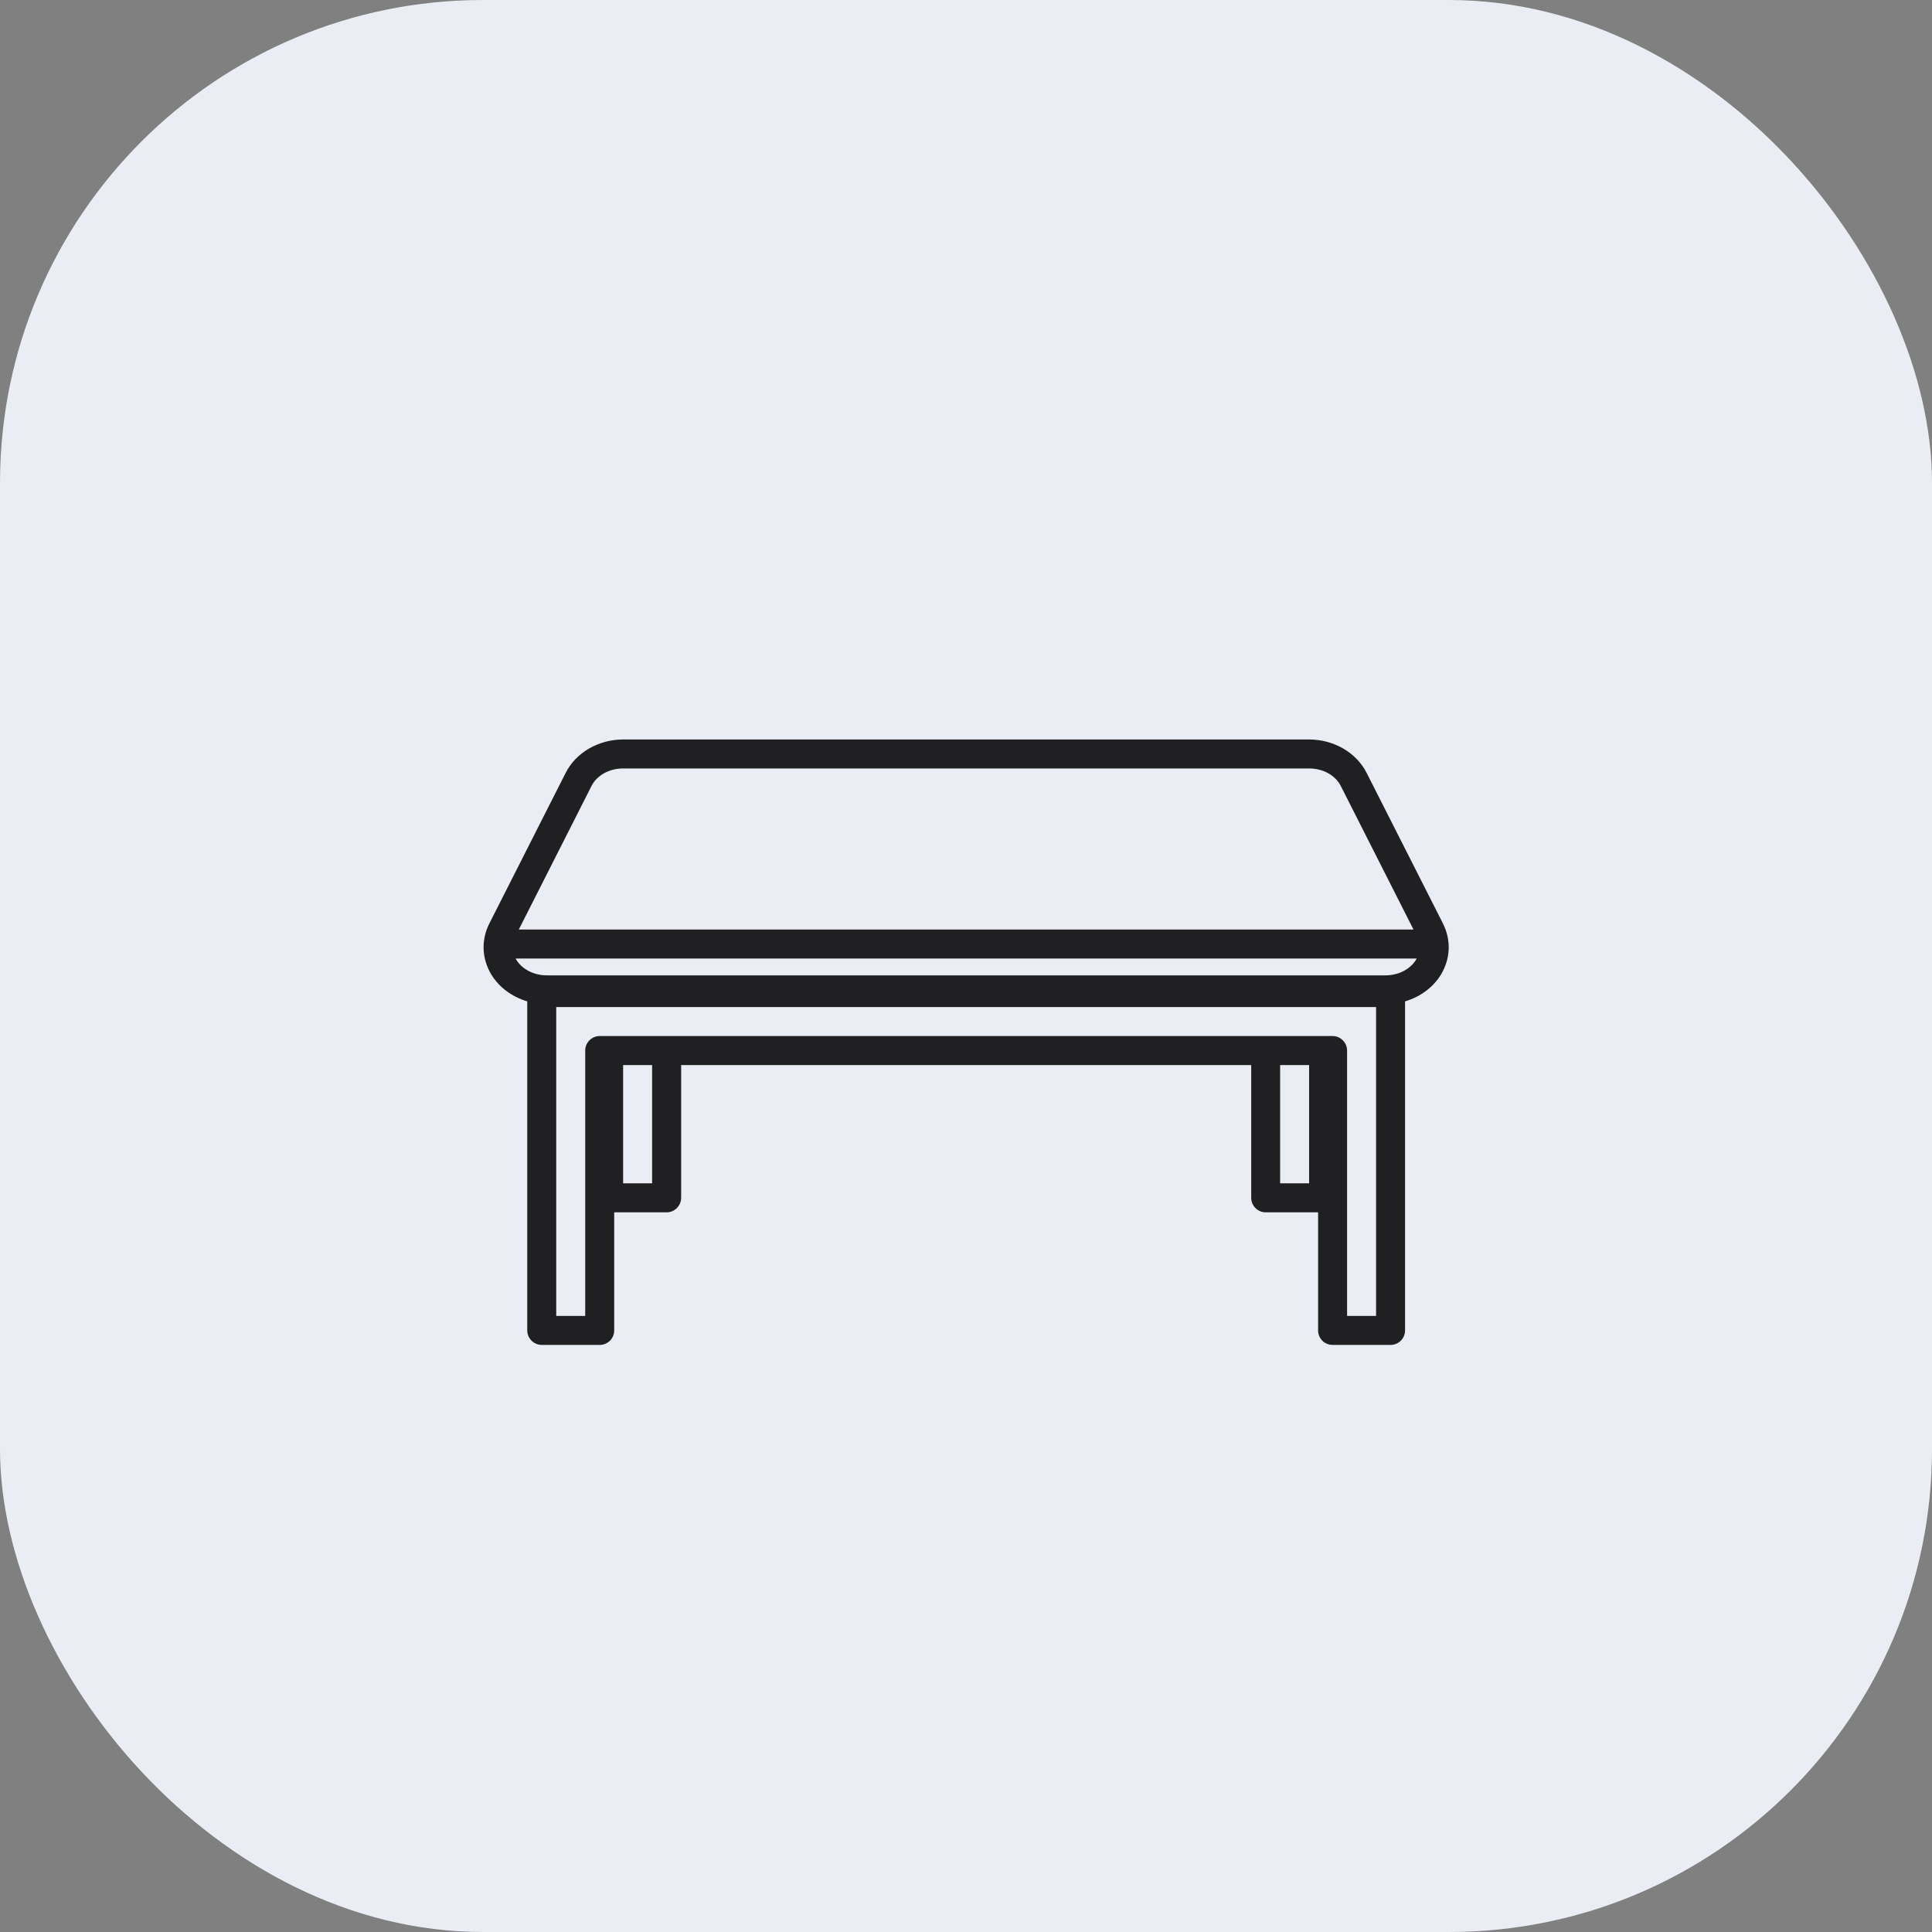
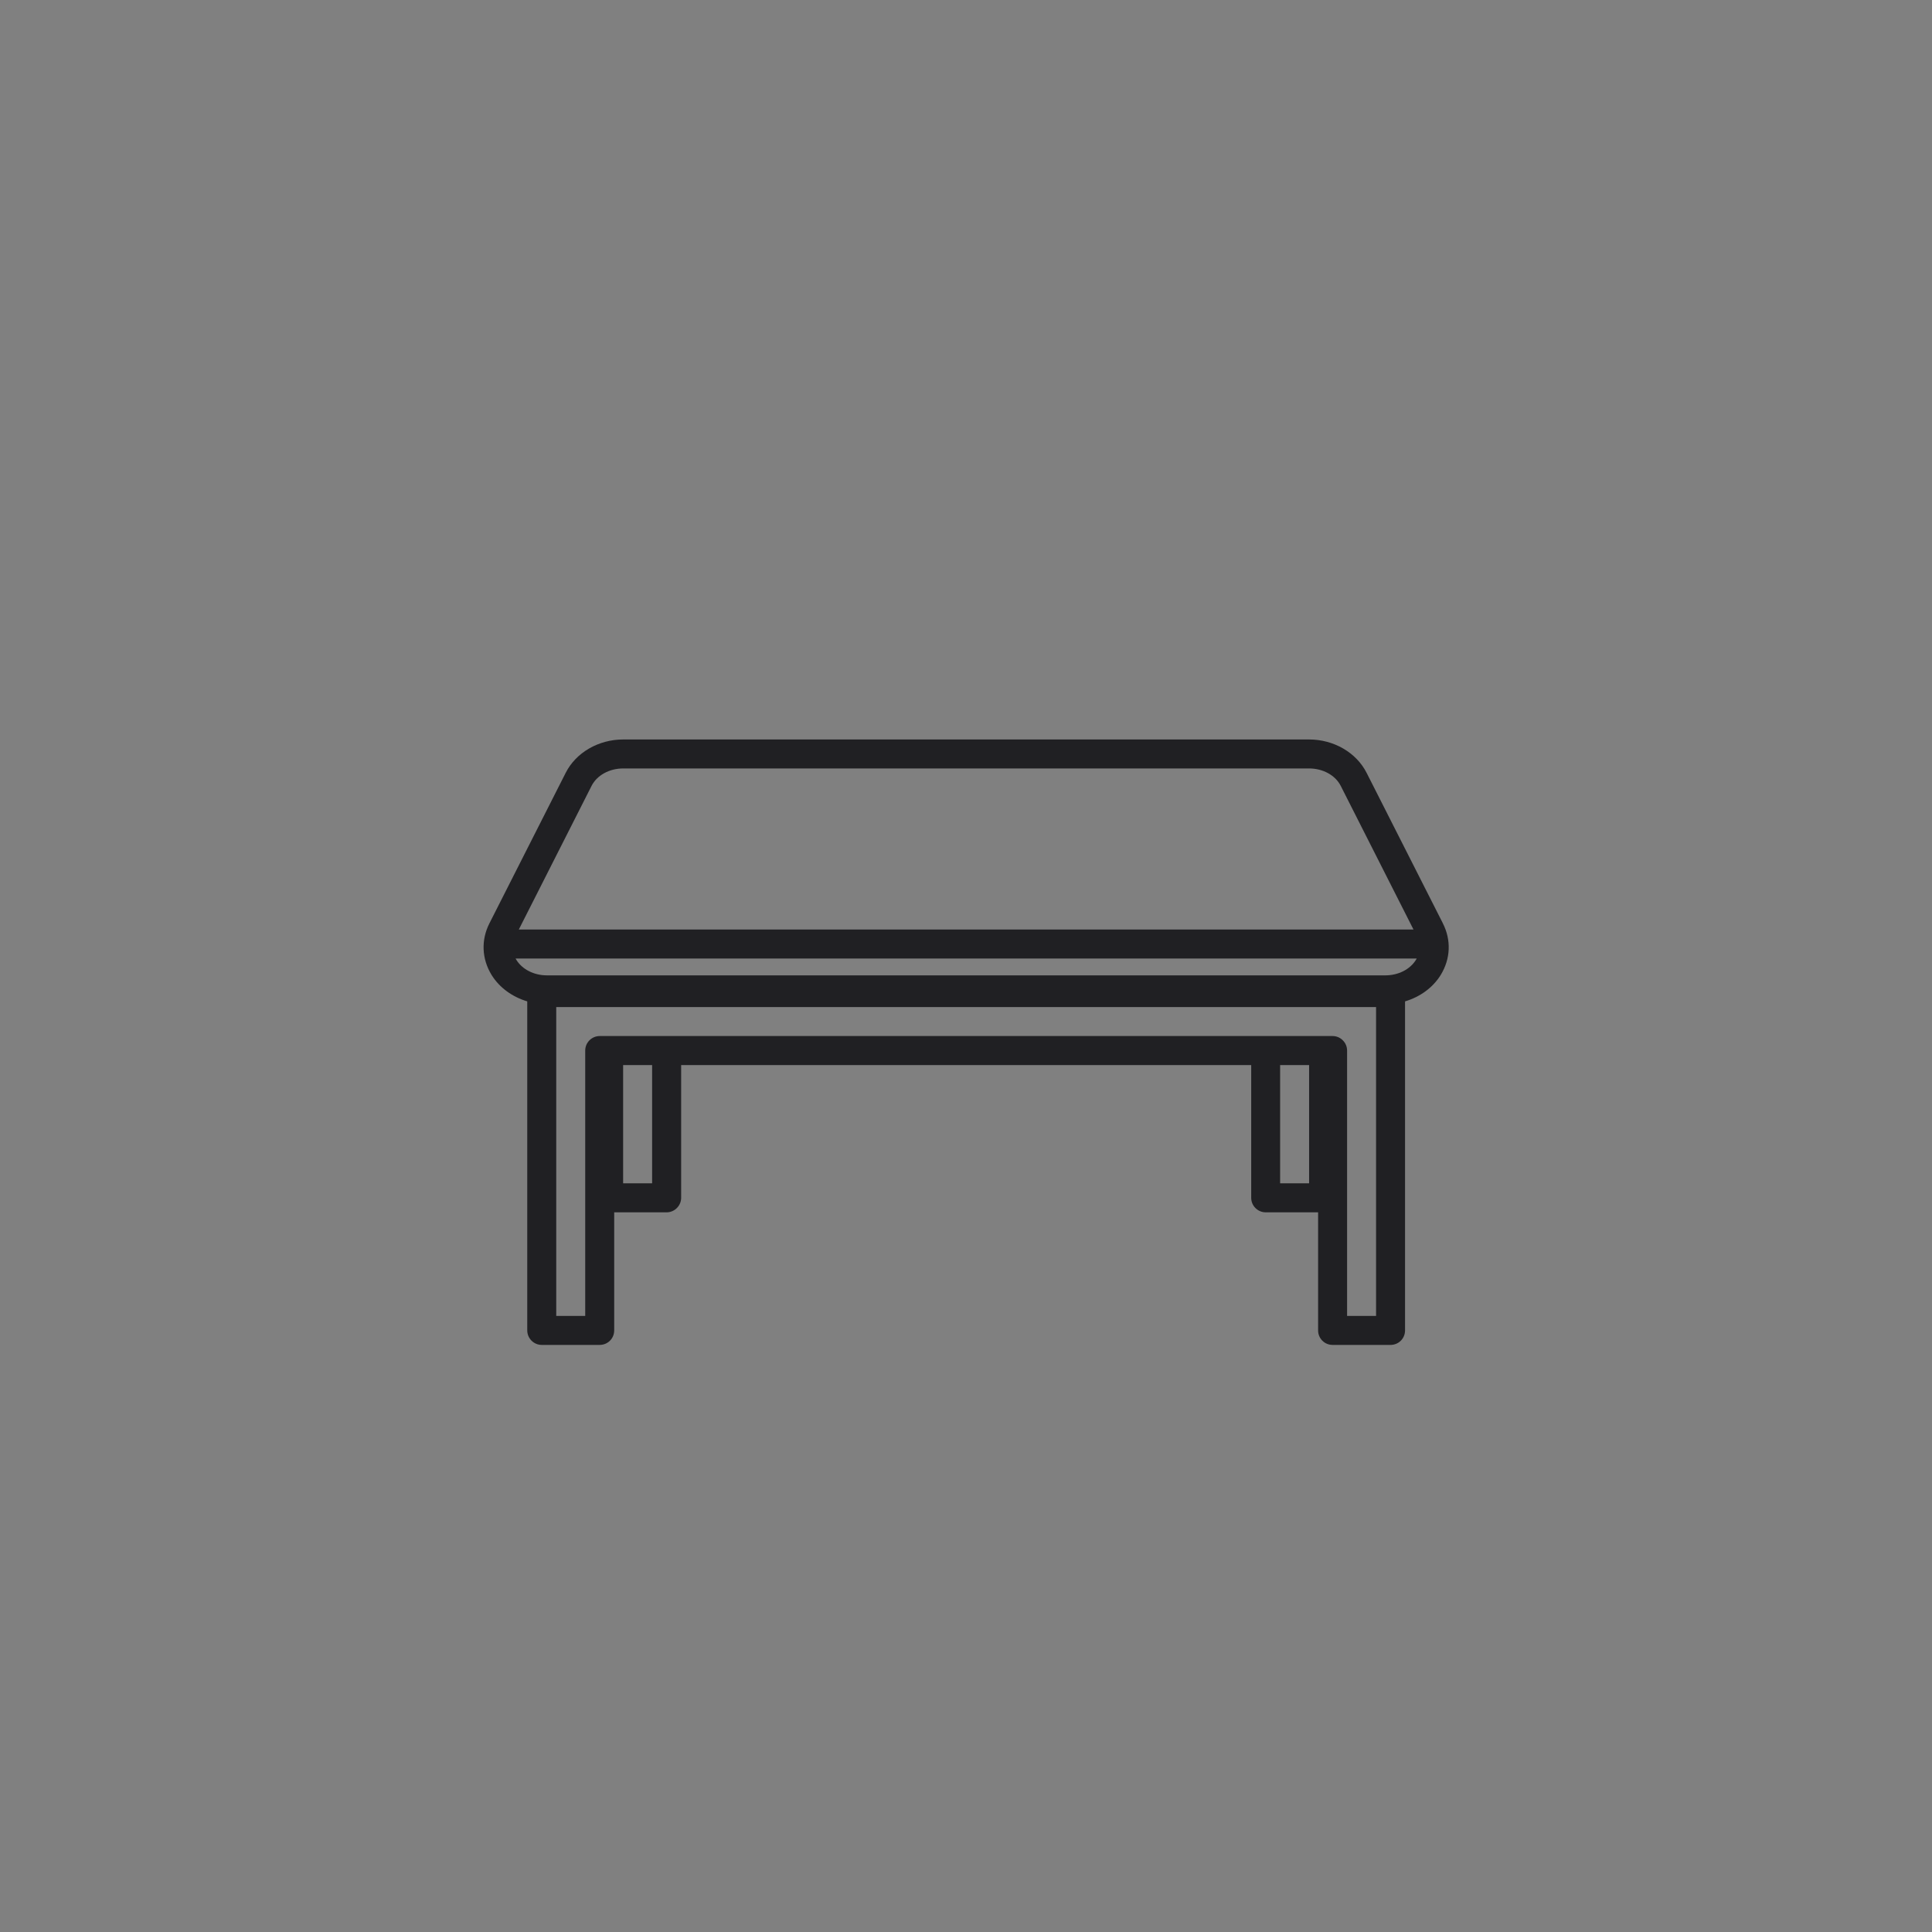
<svg xmlns="http://www.w3.org/2000/svg" width="32" height="32" viewBox="0 0 32 32" fill="none">
  <rect x="0" y="0" width="32" height="32" fill="#808080" stroke="none" />
-   <rect width="32" height="32" rx="8" fill="#EBEDF5" />
  <path d="M23.899 15.294L22.635 12.8C22.465 12.465 22.092 12.248 21.683 12.248H10.322C9.913 12.248 9.539 12.465 9.37 12.8L8.106 15.294C7.966 15.571 7.979 15.882 8.142 16.148C8.272 16.359 8.486 16.512 8.733 16.586V22.036C8.733 22.1 8.759 22.161 8.804 22.206C8.849 22.251 8.91 22.276 8.973 22.276H9.933C9.997 22.276 10.058 22.251 10.103 22.206C10.148 22.161 10.173 22.1 10.173 22.036V20.08H11.042C11.105 20.08 11.166 20.054 11.211 20.009C11.256 19.964 11.282 19.903 11.282 19.84V17.641H20.724V19.84C20.724 19.903 20.749 19.964 20.794 20.009C20.839 20.054 20.9 20.08 20.964 20.08H21.832V22.036C21.832 22.1 21.857 22.161 21.902 22.206C21.947 22.251 22.008 22.276 22.072 22.276H23.032C23.096 22.276 23.157 22.251 23.202 22.206C23.247 22.161 23.272 22.1 23.272 22.036V16.586C23.52 16.512 23.733 16.359 23.863 16.148C24.026 15.882 24.039 15.571 23.899 15.295L23.899 15.294ZM9.798 13.017C9.887 12.841 10.092 12.728 10.322 12.728H21.683C21.913 12.728 22.118 12.841 22.207 13.017L23.412 15.396H8.593L9.798 13.017ZM10.801 19.599H10.321V17.641H10.801V19.599ZM21.683 19.599H21.203V17.641H21.683V19.599ZM22.792 21.796H22.312V17.401C22.312 17.337 22.287 17.276 22.241 17.231C22.197 17.186 22.136 17.16 22.072 17.16H9.933C9.869 17.16 9.808 17.186 9.763 17.231C9.718 17.276 9.693 17.337 9.693 17.401V21.796H9.213V16.68H22.792L22.792 21.796ZM23.454 15.896C23.356 16.056 23.161 16.155 22.946 16.155H9.059C8.844 16.155 8.649 16.056 8.551 15.896C8.547 15.89 8.544 15.883 8.54 15.876H23.465L23.454 15.896Z" fill="#202023" />
</svg>